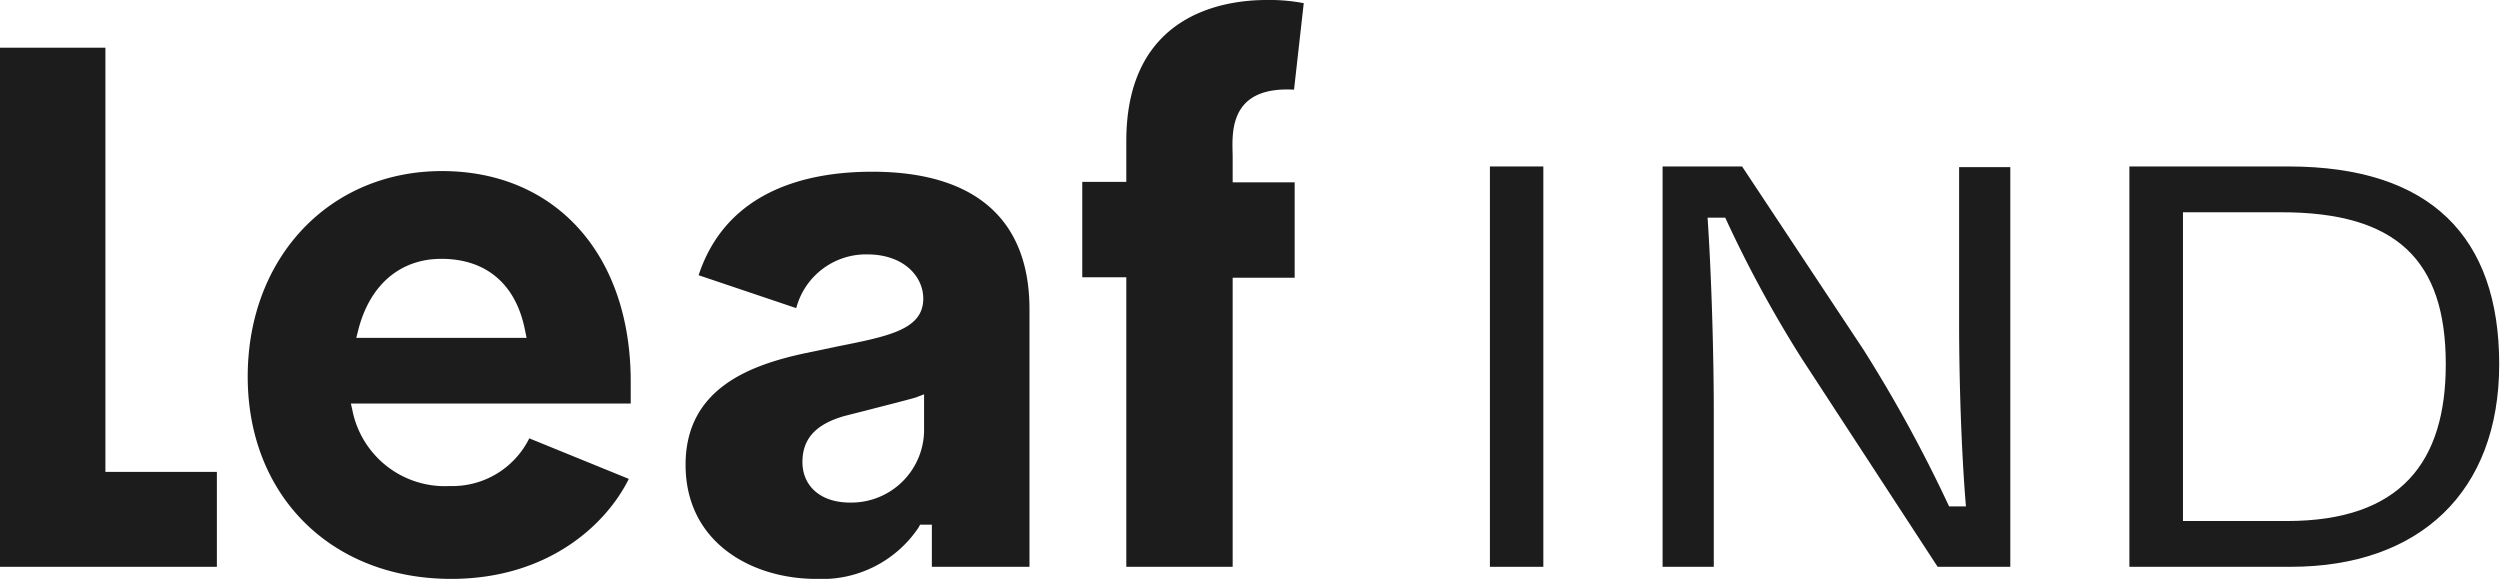
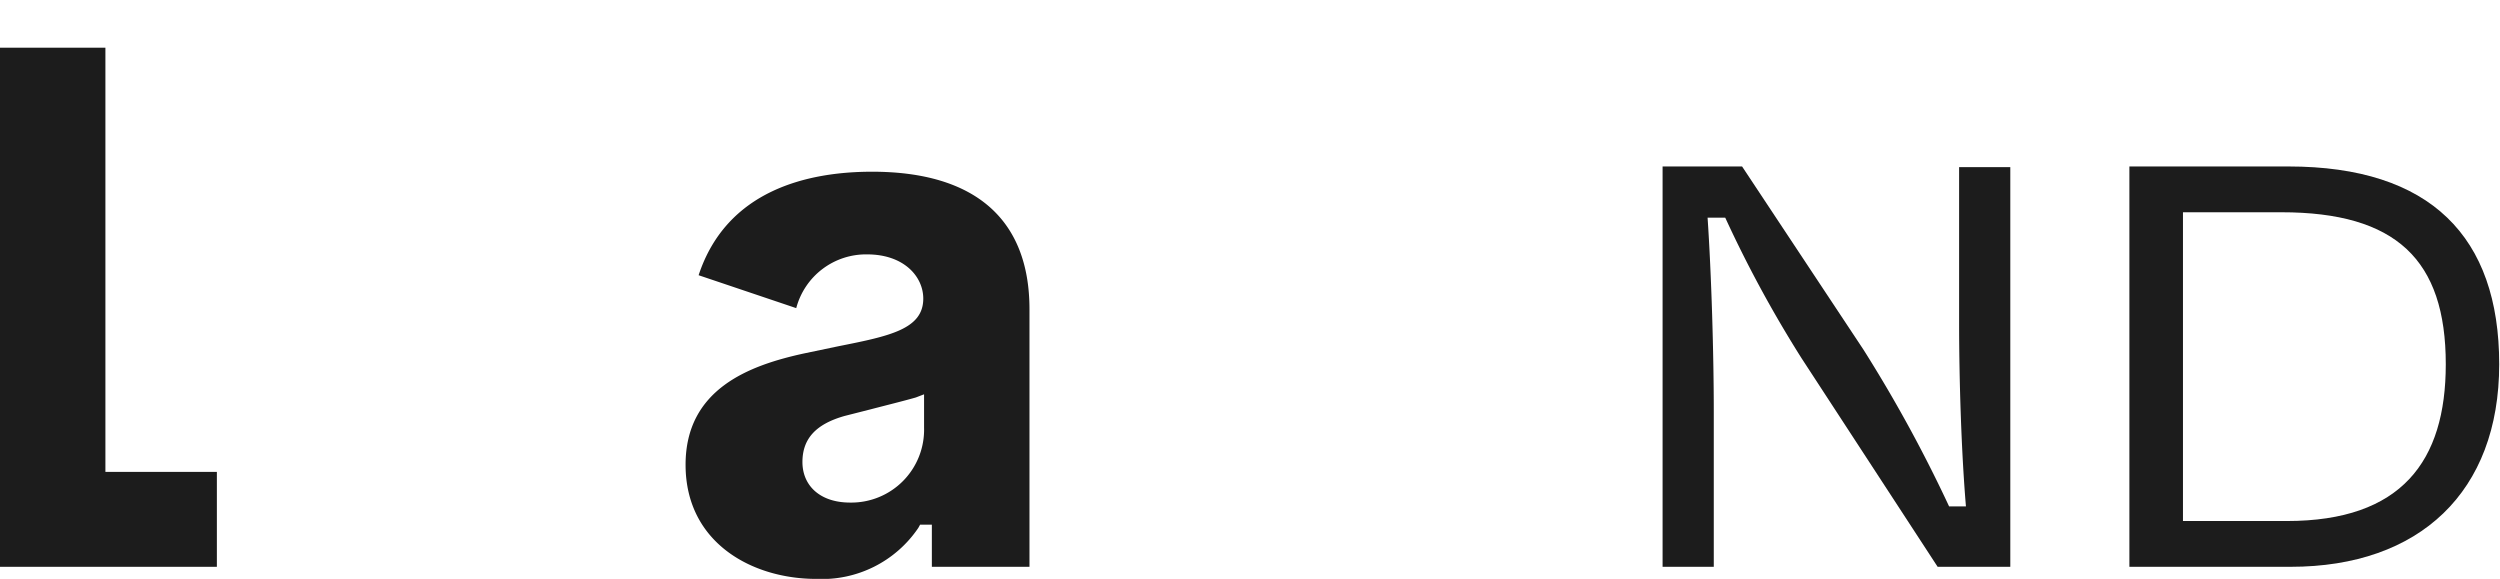
<svg xmlns="http://www.w3.org/2000/svg" viewBox="0 0 157.24 36.41">
  <defs>
    <style>.cls-1{fill:#1c1c1c;}</style>
  </defs>
  <g id="Camada_2" data-name="Camada 2">
    <g id="Camada_1-2" data-name="Camada 1">
      <polygon class="cls-1" points="0 35.65 0 3 6.63 3 6.63 29.68 13.64 29.68 13.64 35.65 0 35.65" />
-       <path class="cls-1" d="M28.38,36.41c-7.54,0-12.8-5.23-12.8-12.72S20.72,10.76,27.8,10.76,39.67,15.94,39.67,24v1.38H22.07l.11.5a5.93,5.93,0,0,0,6.11,4.69,5.4,5.4,0,0,0,5-3l6.26,2.55C38.08,33.08,34.39,36.41,28.38,36.41Zm-.62-20.13c-2.58,0-4.49,1.62-5.22,4.45l-.13.52H33.12l-.1-.49C32.45,17.87,30.58,16.28,27.76,16.28Z" />
-       <path class="cls-1" d="M51.33,36.41c-4,0-8.21-2.25-8.21-7.18,0-4.76,4-6.25,7.45-7l2.15-.45c3.22-.64,5.35-1.07,5.35-3,0-1.38-1.21-2.78-3.53-2.78a4.54,4.54,0,0,0-4.46,3.38l-6.14-2.07c1.77-5.37,6.89-6.51,10.91-6.51,6.48,0,9.9,3,9.9,8.65V35.65H58.61V33h-.74l-.11.2A7.31,7.31,0,0,1,51.33,36.41ZM57.6,25c-.73.21-1.86.49-2.82.74l-1.65.42c-1.81.51-2.66,1.43-2.66,2.9s1.09,2.55,3,2.55a4.58,4.58,0,0,0,4.65-4.7V24.8Z" />
-       <path class="cls-1" d="M70.84,35.65V17.44H68.07v-6h2.77V8.87C70.84.86,77,0,79.67,0A11.33,11.33,0,0,1,82,.2l-.61,5.44c-4.3-.24-3.86,3-3.86,4.26v1.57h3.9v6h-3.9V35.65Z" />
-       <path class="cls-1" d="M93.71,35.65V10.47h3.36V35.65Z" />
+       <path class="cls-1" d="M51.33,36.41c-4,0-8.21-2.25-8.21-7.18,0-4.76,4-6.25,7.45-7l2.15-.45c3.22-.64,5.35-1.07,5.35-3,0-1.38-1.21-2.78-3.53-2.78a4.54,4.54,0,0,0-4.46,3.38l-6.14-2.07c1.77-5.37,6.89-6.51,10.91-6.51,6.48,0,9.9,3,9.9,8.65V35.65H58.61V33h-.74l-.11.2A7.31,7.31,0,0,1,51.33,36.41M57.6,25c-.73.21-1.86.49-2.82.74l-1.65.42c-1.81.51-2.66,1.43-2.66,2.9s1.09,2.55,3,2.55a4.58,4.58,0,0,0,4.65-4.7V24.8Z" />
      <path class="cls-1" d="M113.31,22.53a75.93,75.93,0,0,1-4.8-8.84H107.4c.24,3.55.39,8.55.39,12.2v9.76h-3.22V10.47h5L117.21,22a88.5,88.5,0,0,1,5.38,9.85l1.06,0c-.29-3.42-.43-8-.43-11.54v-9.8h3.22V35.65h-4.57Z" />
      <path class="cls-1" d="M133.93,10.47h10c8.94,0,13.26,4.42,13.26,12.44s-5,12.74-13.12,12.74H133.93Zm3.37,2.88V32.77h6.53c7.21,0,10-3.75,10-9.86,0-6.58-3.13-9.56-10.34-9.56Z" />
    </g>
  </g>
</svg>